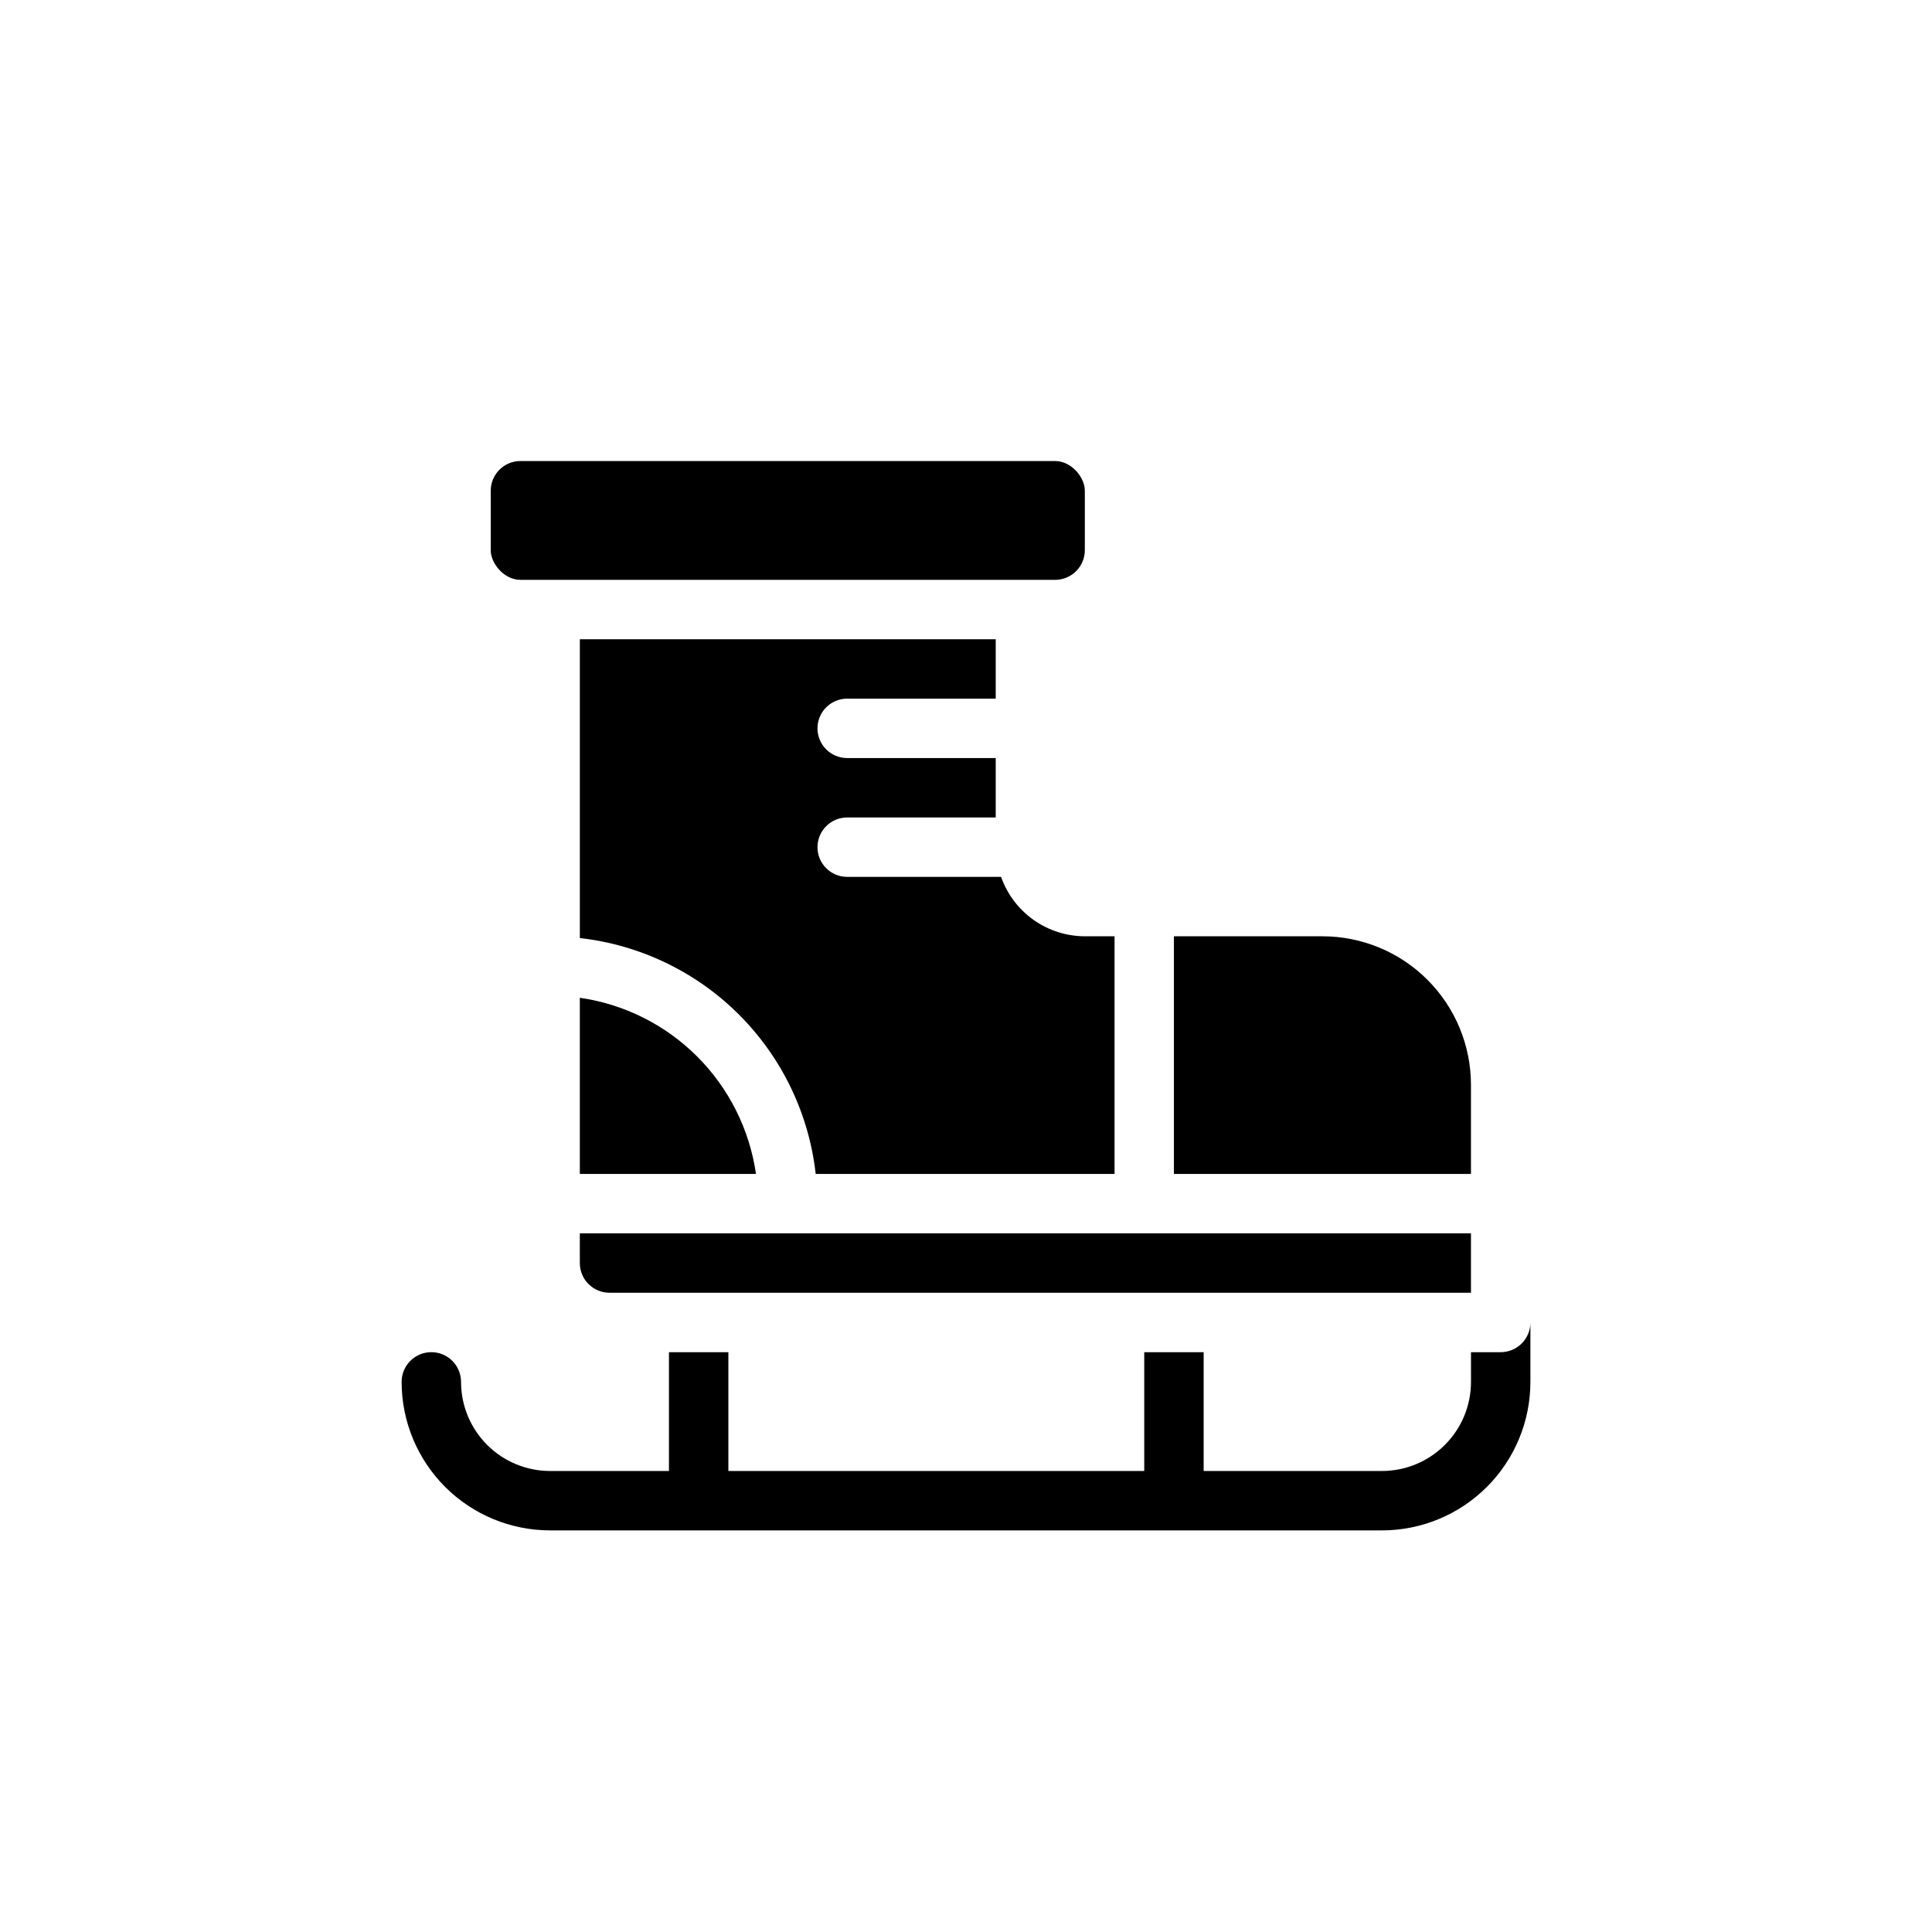
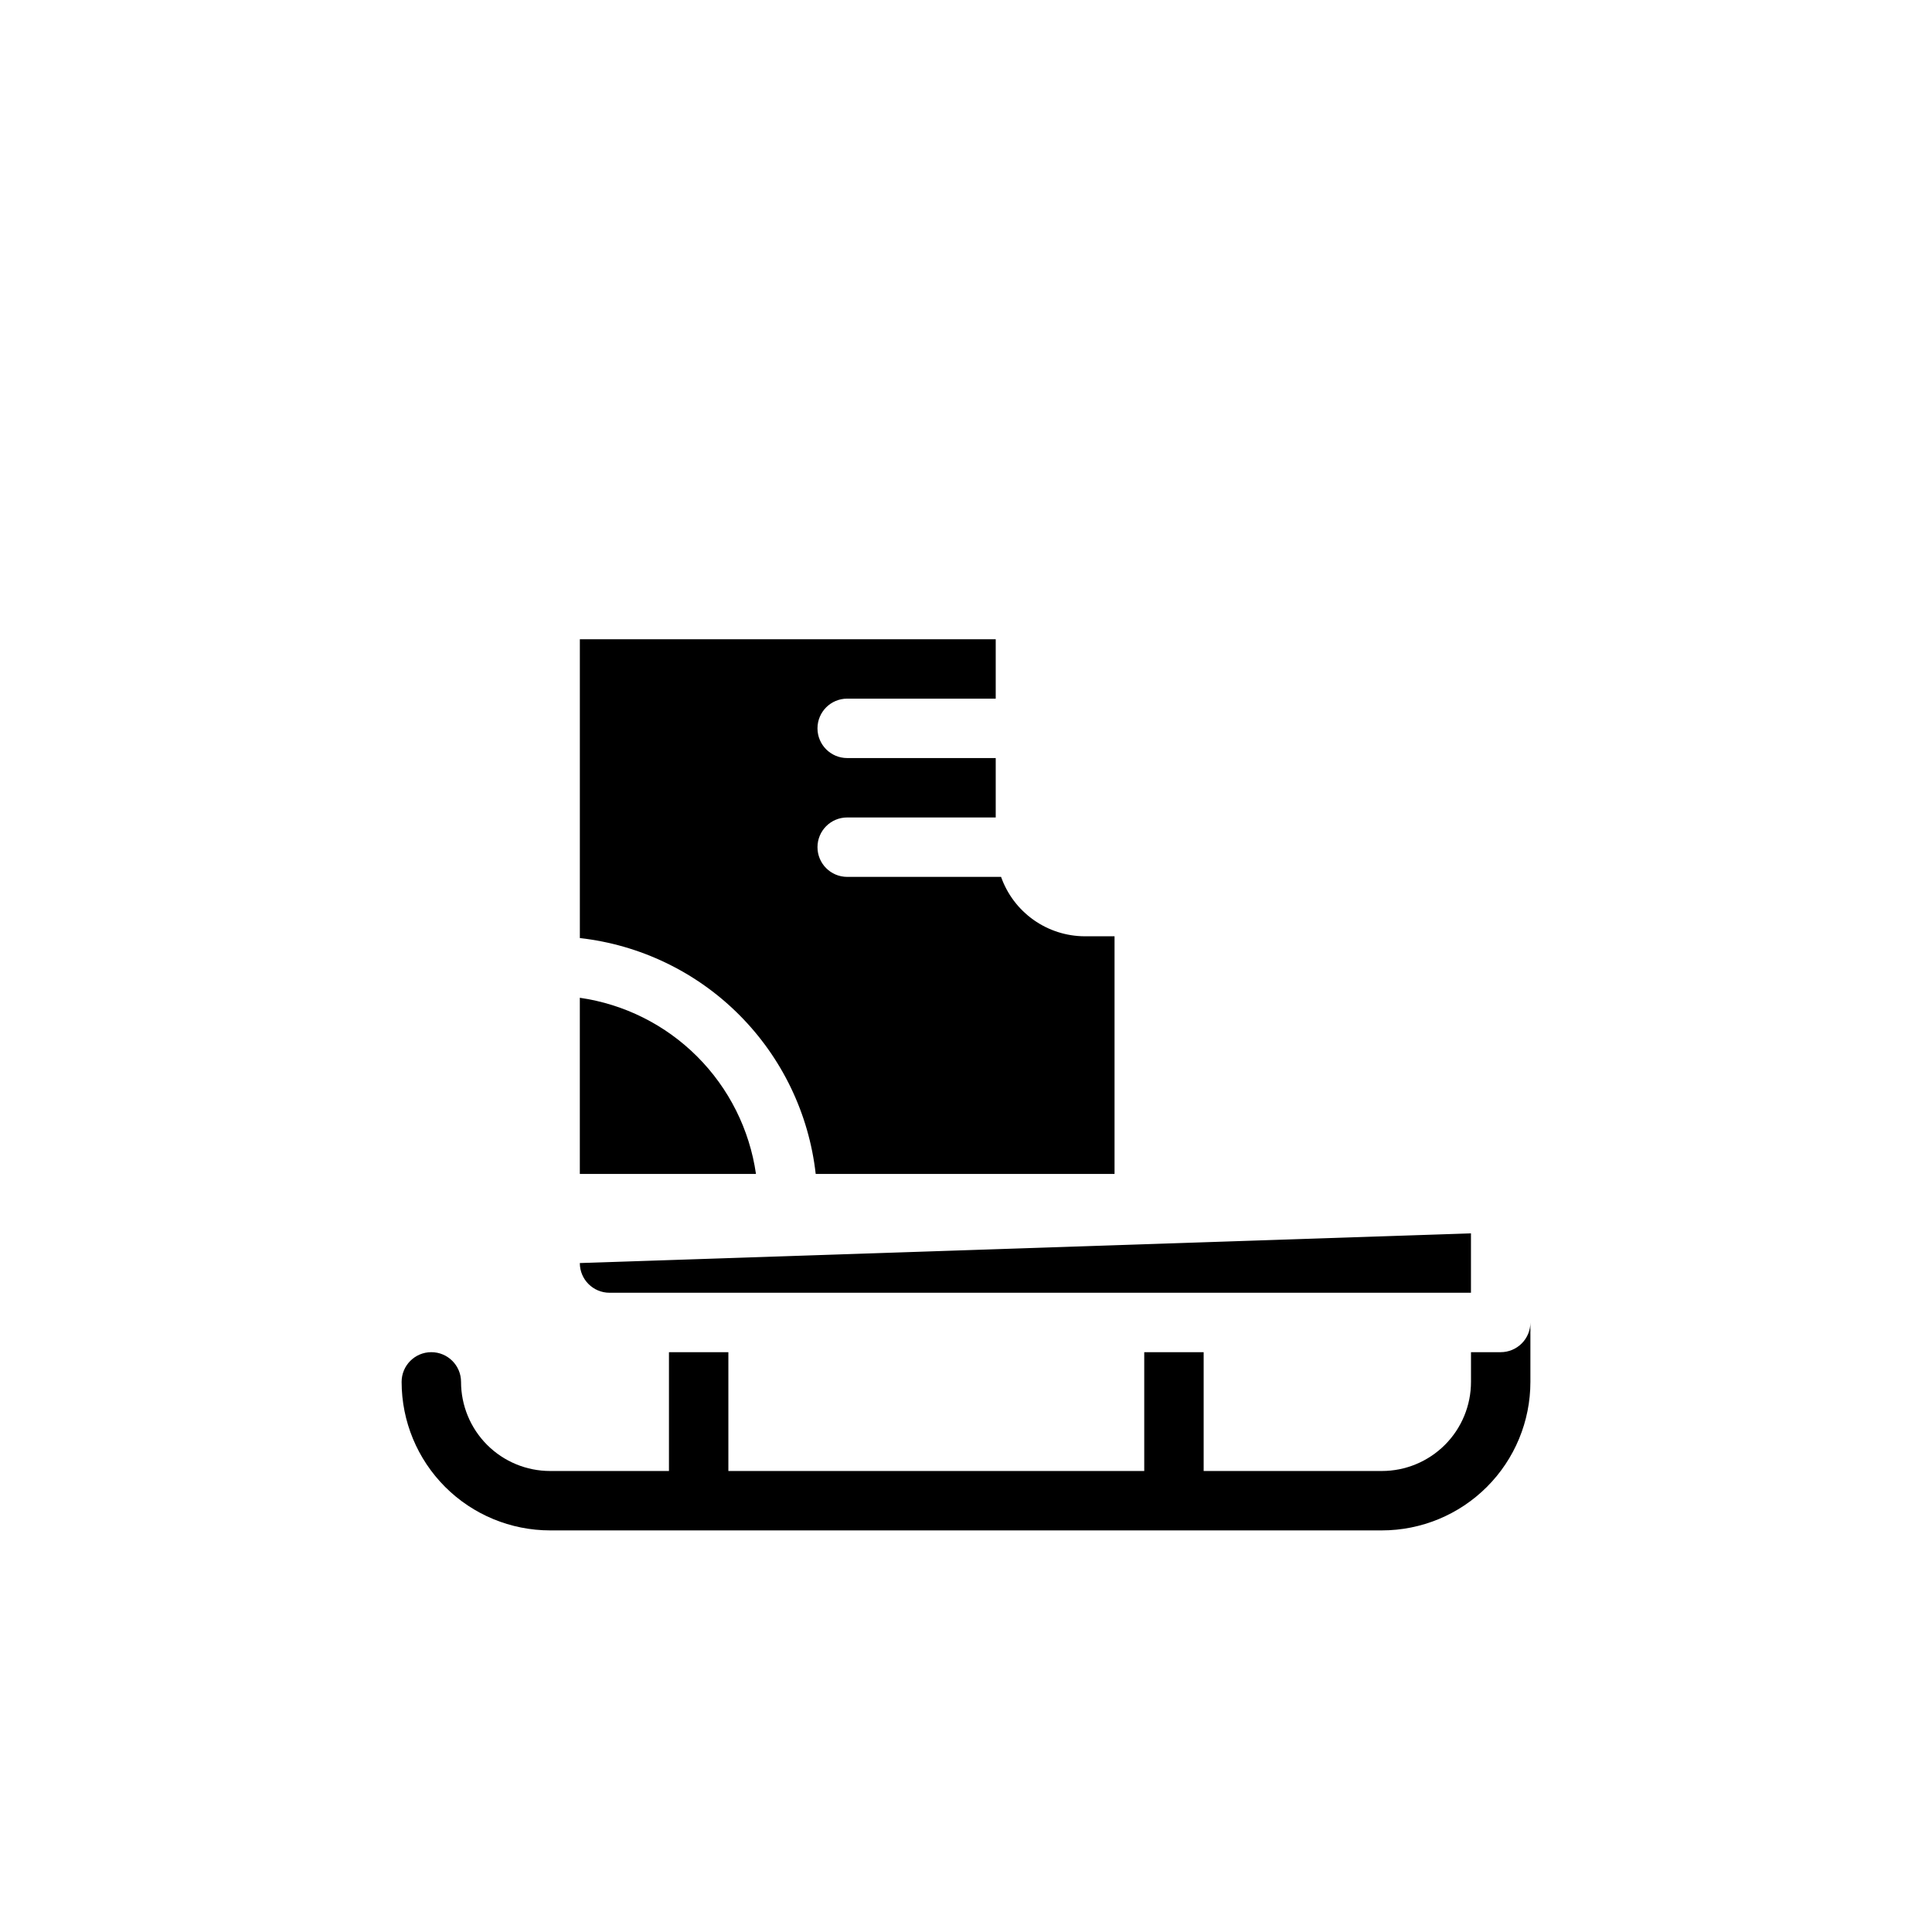
<svg xmlns="http://www.w3.org/2000/svg" fill="#000000" width="800px" height="800px" version="1.1" viewBox="144 144 512 512">
  <g>
    <path d="m344.34 455.1h-46.68v-46.68c11.777 1.695 22.688 7.16 31.102 15.574 8.414 8.418 13.879 19.328 15.578 31.105z" />
-     <path d="m281.92 266.18h141.7c4.348 0 7.871 4.348 7.871 7.871v15.742c0 4.348-3.523 7.871-7.871 7.871h-141.7c-4.348 0-7.871-4.348-7.871-7.871v-15.742c0-4.348 3.523-7.871 7.871-7.871z" />
    <path d="m360.17 455.1c-1.793-15.961-8.953-30.836-20.312-42.195-11.355-11.355-26.234-18.516-42.191-20.309v-79.191h110.21v15.742h-39.359c-4.348 0-7.875 3.527-7.875 7.875 0 4.348 3.527 7.871 7.875 7.871h39.359v15.742h-39.359c-4.348 0-7.875 3.527-7.875 7.875 0 4.348 3.527 7.871 7.875 7.871h40.777c1.621 4.594 4.629 8.574 8.602 11.391 3.977 2.82 8.723 4.34 13.598 4.352h7.871v62.977z" />
-     <path d="m533.82 431.49v23.617l-78.723-0.004v-62.977h39.359c10.441 0 20.453 4.148 27.832 11.531 7.383 7.379 11.531 17.391 11.531 27.832z" />
-     <path d="m533.82 470.85v15.742h-228.29c-4.348 0-7.871-3.523-7.871-7.871v-7.871z" />
+     <path d="m533.82 470.85v15.742h-228.29c-4.348 0-7.871-3.523-7.871-7.871z" />
    <path d="m541.7 502.34h-7.871v7.871c0 6.262-2.488 12.27-6.918 16.699s-10.438 6.918-16.699 6.918h-47.23v-31.488h-15.746v31.488h-110.21v-31.488h-15.746v31.488h-31.488c-6.262 0-12.27-2.488-16.699-6.918-4.426-4.43-6.914-10.438-6.914-16.699 0-4.348-3.527-7.871-7.875-7.871-4.348 0-7.871 3.523-7.871 7.871 0 10.438 4.148 20.449 11.527 27.832 7.383 7.383 17.395 11.527 27.832 11.527h220.42c10.438 0 20.449-4.144 27.832-11.527 7.383-7.383 11.527-17.395 11.527-27.832v-15.746c0 2.09-0.828 4.094-2.305 5.566-1.477 1.477-3.481 2.309-5.566 2.309z" />
  </g>
</svg>